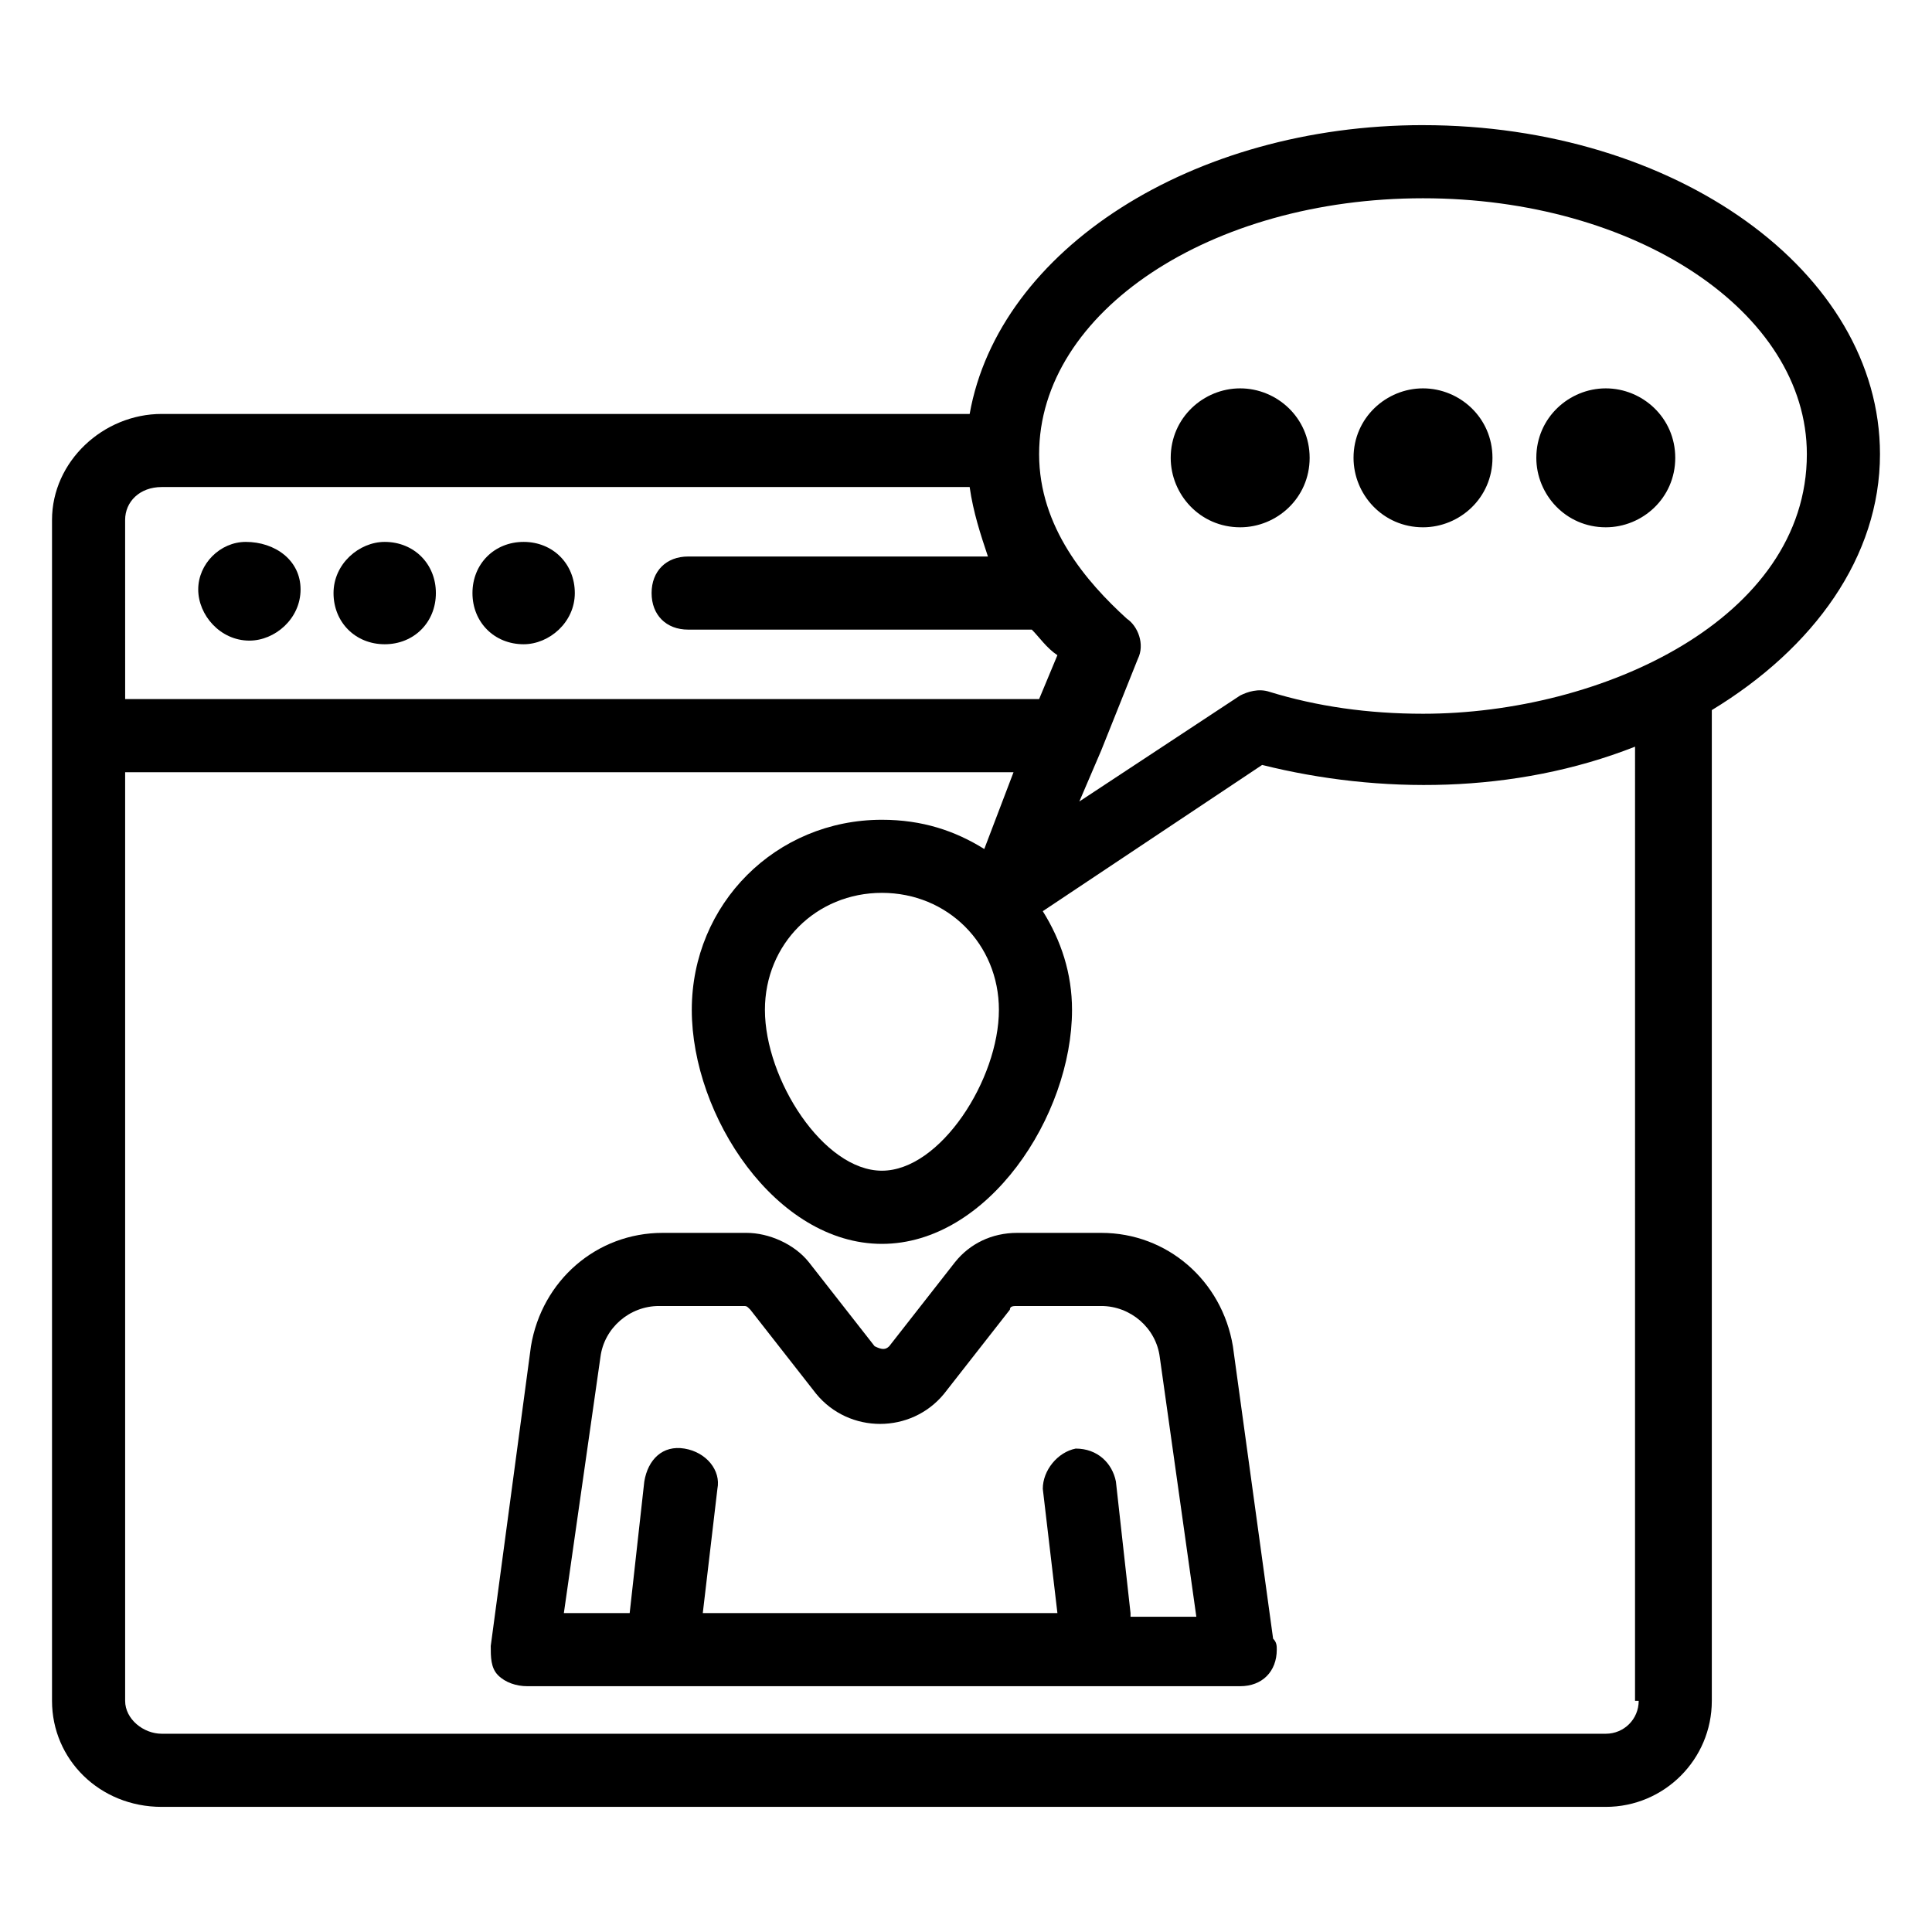
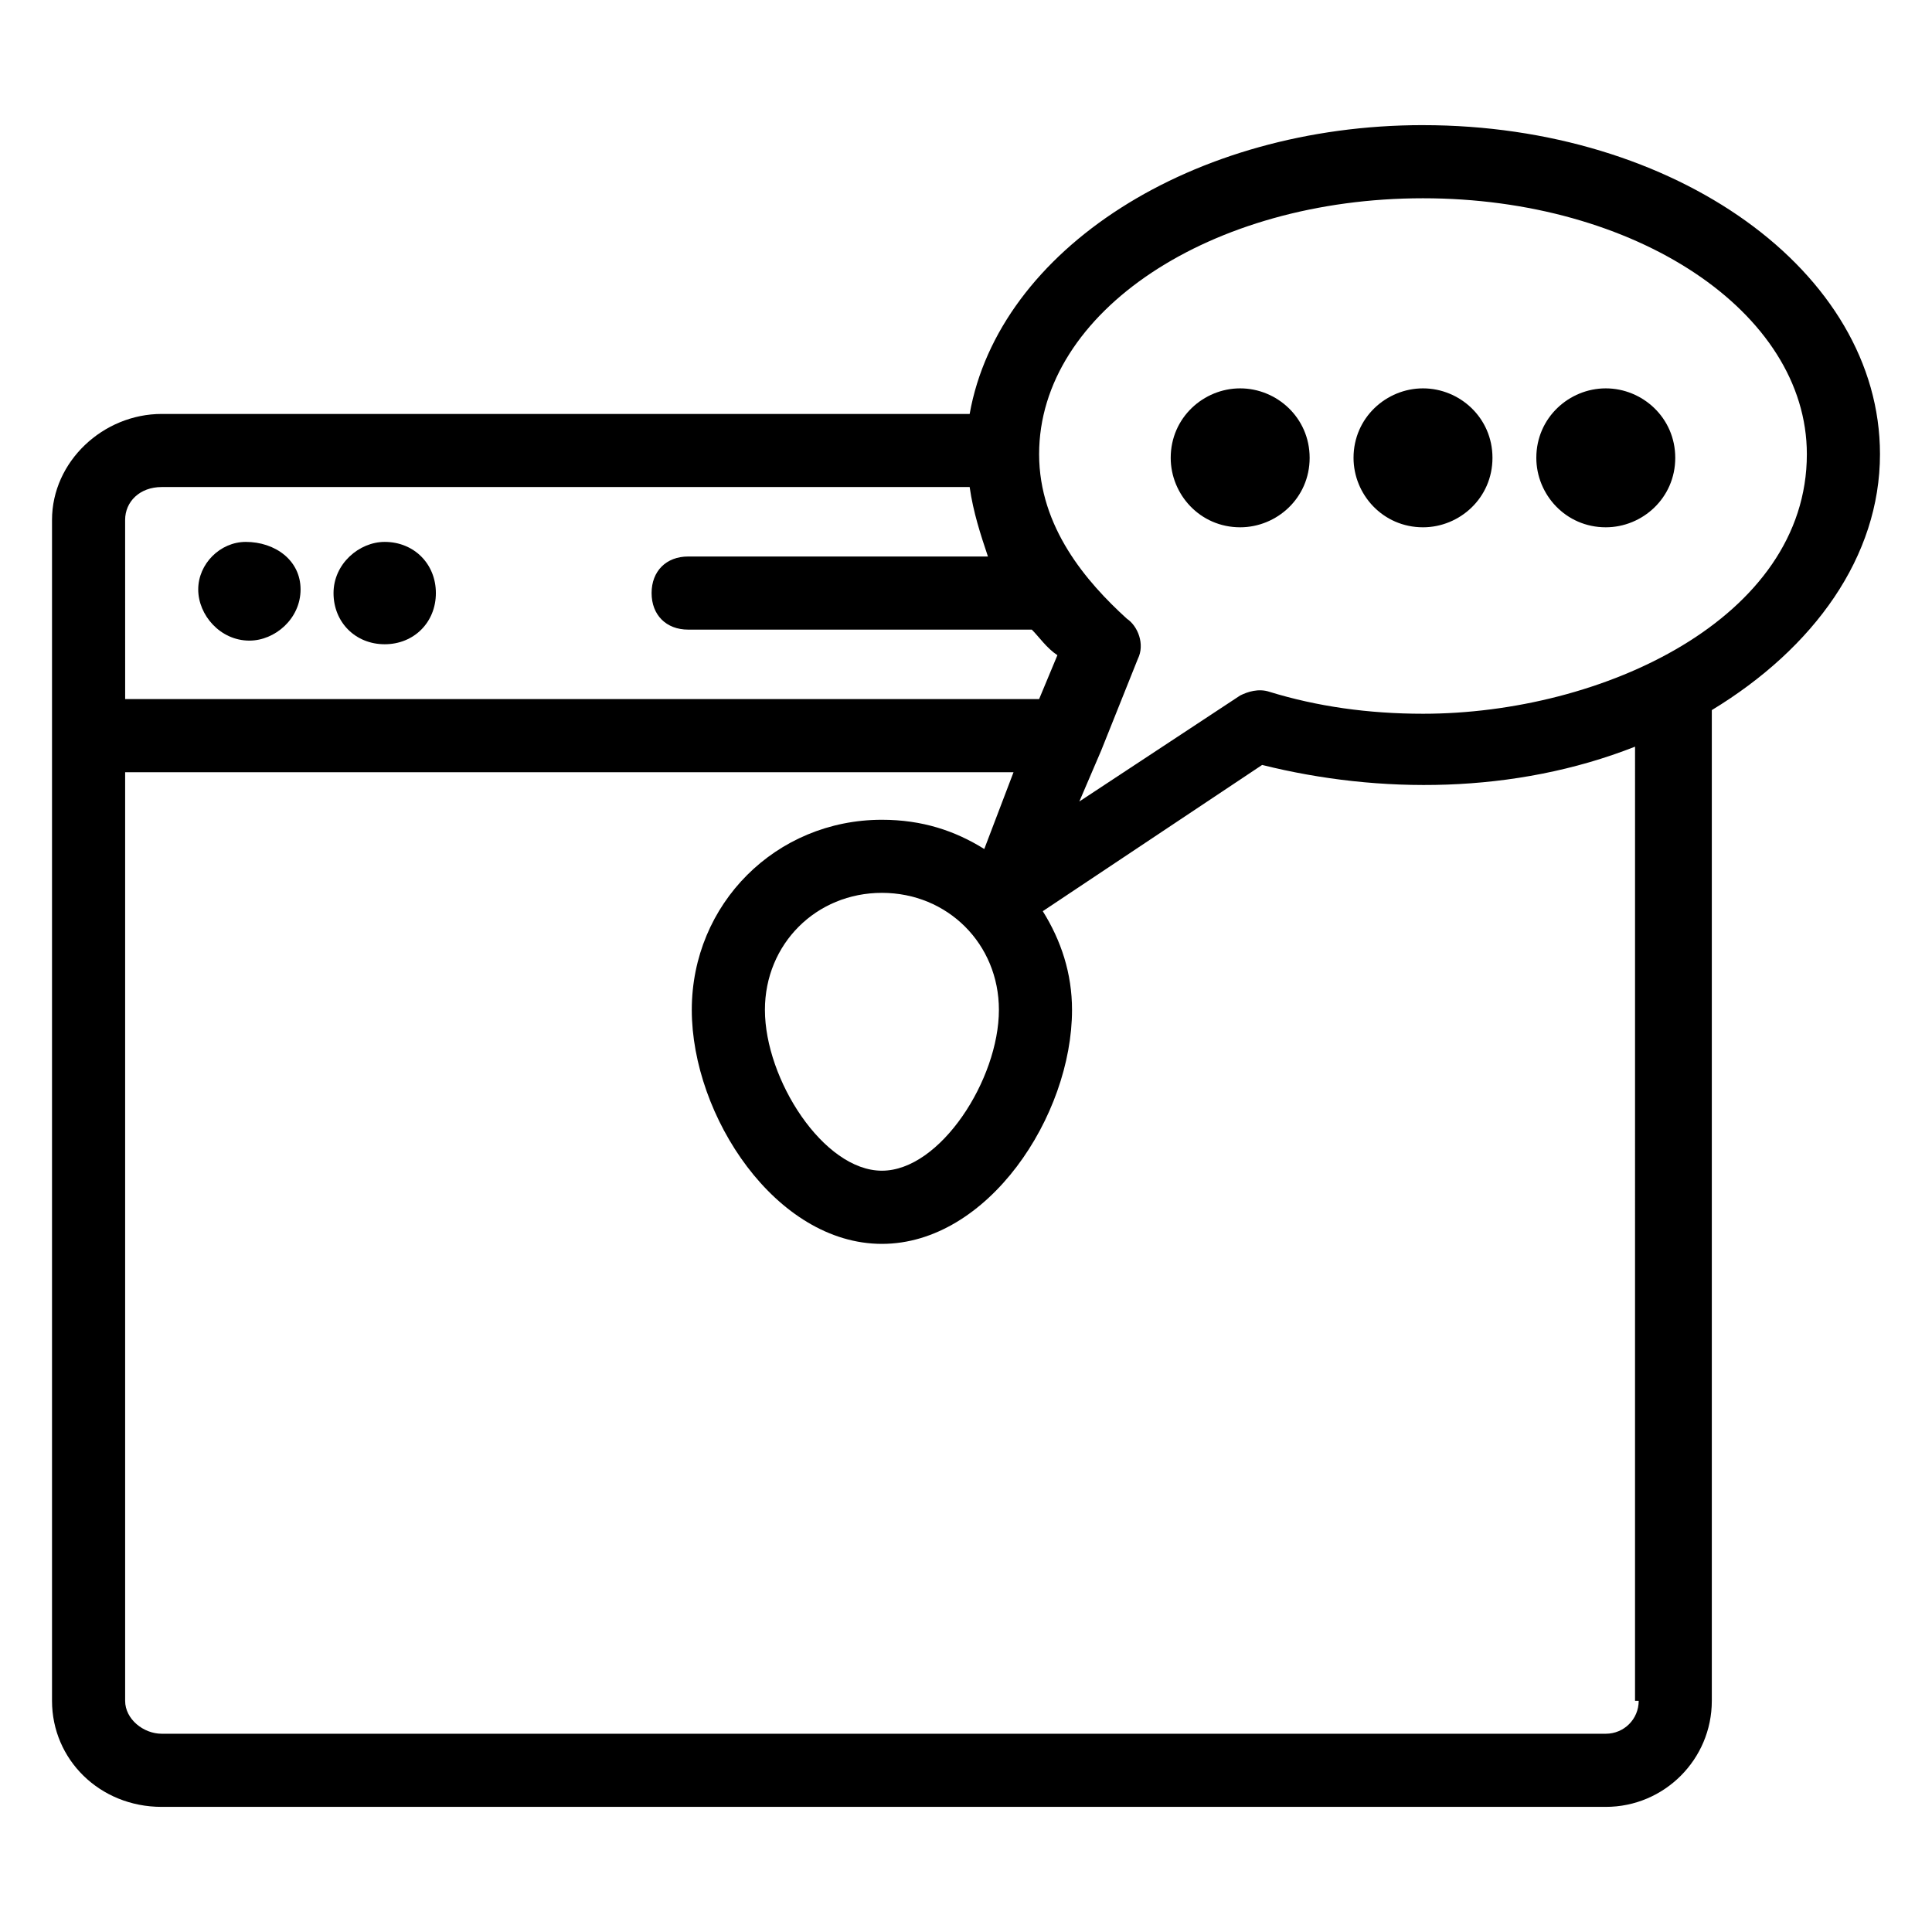
<svg xmlns="http://www.w3.org/2000/svg" fill="#000000" width="800px" height="800px" version="1.1" viewBox="144 144 512 512">
  <g>
-     <path d="m282.77 287.61c-7.75 0-13.562 5.812-13.562 13.562s5.812 13.562 13.562 13.562c6.781 0 13.562-5.812 13.562-13.562s-5.812-13.562-13.562-13.562z" />
    <path d="m209.13 287.61c-6.781 0-12.598 5.812-12.598 12.598 0 6.781 5.812 13.562 13.562 13.562 6.781 0 13.562-5.812 13.562-13.562 0.004-7.754-6.777-12.598-14.527-12.598z" />
    <path d="m245.95 287.61c-6.781 0-13.562 5.812-13.562 13.562s5.812 13.562 13.562 13.562 13.562-5.812 13.562-13.562-5.812-13.562-13.562-13.562z" />
    <path d="m521.11 177.16c-61.039 0-112.39 32.941-120.14 76.539h-214.12c-15.5 0-29.066 12.594-29.066 28.098v312.95c0 15.5 12.598 28.094 29.066 28.094h382.7c15.5 0 28.098-12.594 28.098-28.098v-262.56c27.129-16.469 44.566-40.691 44.566-67.82 0-48.445-54.258-87.199-121.11-87.199zm-112.39 234.46c0 18.41-15.5 42.629-31.004 42.629-15.5 0-31.004-24.223-31.004-42.629 0-17.441 13.562-31.004 31.004-31.004 17.438 0 31.004 13.562 31.004 31.004zm-231.56-129.83c0-4.844 3.875-8.719 9.688-8.719h214.12c0.969 6.781 2.906 12.594 4.844 18.41h-79.445c-5.812 0-9.688 3.875-9.688 9.688s3.875 9.688 9.688 9.688h91.074c1.938 1.938 3.875 4.844 6.781 6.781l-4.844 11.625h-242.21zm401.11 312.95c0 4.844-3.875 8.719-8.719 8.719h-382.7c-4.844 0-9.688-3.875-9.688-8.719v-246.09h235.43l-7.75 20.348c-7.75-4.844-16.469-7.75-27.129-7.75-28.098 0-50.383 22.285-50.383 50.383s22.285 62.008 50.383 62.008 50.383-33.91 50.383-62.008c0-9.688-2.906-18.41-7.75-26.16l58.133-38.754c31.004 7.75 66.852 7.75 98.824-4.844l-0.004 252.87zm-57.164-261.59c-14.531 0-28.098-1.938-40.691-5.812-2.906-0.969-5.812 0-7.75 0.969l-42.629 28.098 5.812-13.562 9.688-24.223c1.938-3.875 0-8.719-2.906-10.656-10.656-9.691-23.254-24.227-23.254-43.602 0-37.785 45.535-67.82 101.73-67.82 56.195-0.004 101.73 30.031 101.73 67.82 0 43.598-54.254 68.789-101.73 68.789z" />
    <path d="m472.66 246.92c-9.688 0-18.41 7.75-18.41 18.41 0 9.688 7.75 18.41 18.41 18.41 9.688 0 18.41-7.75 18.41-18.41-0.004-10.66-8.723-18.41-18.41-18.41z" />
    <path d="m521.11 246.92c-9.688 0-18.41 7.75-18.41 18.41 0 9.688 7.75 18.41 18.41 18.41 9.688 0 18.41-7.75 18.41-18.41s-8.719-18.41-18.41-18.41z" />
    <path d="m569.55 246.92c-9.688 0-18.41 7.75-18.41 18.41 0 9.688 7.75 18.41 18.41 18.41 9.688 0 18.41-7.75 18.41-18.41-0.004-10.66-8.723-18.41-18.41-18.41z" />
-     <path d="m470.73 500.76c-2.906-17.441-17.441-30.035-34.879-30.035h-22.285c-6.781 0-12.594 2.906-16.469 7.75l-17.441 22.285c-0.969 0.969-1.938 0.969-3.875 0l-17.441-22.285c-3.875-4.844-10.656-7.75-16.469-7.75h-22.285c-17.441 0-31.973 12.594-34.879 30.035l-10.656 79.445c0 2.906 0 5.812 1.938 7.75s4.844 2.906 7.75 2.906h188.93c5.812 0 9.688-3.875 9.688-9.688 0-0.969 0-1.938-0.969-2.906zm-27.129 70.727-3.875-34.879c-0.969-4.844-4.844-8.719-10.656-8.719-4.844 0.969-8.719 5.812-8.719 10.656l3.875 32.941h-93.98l3.875-32.941c0.969-4.844-2.906-9.688-8.719-10.656s-9.688 2.906-10.656 8.719l-3.875 34.879h-17.441l9.688-67.82c0.969-7.75 7.75-13.562 15.5-13.562h22.285c0.969 0 0.969 0 1.938 0.969l17.441 22.285c8.719 10.656 25.191 10.656 33.91 0l17.441-22.285c0-0.969 0.969-0.969 1.938-0.969h22.285c7.75 0 14.531 5.812 15.5 13.562l9.688 68.789h-17.441z" />
  </g>
</svg>